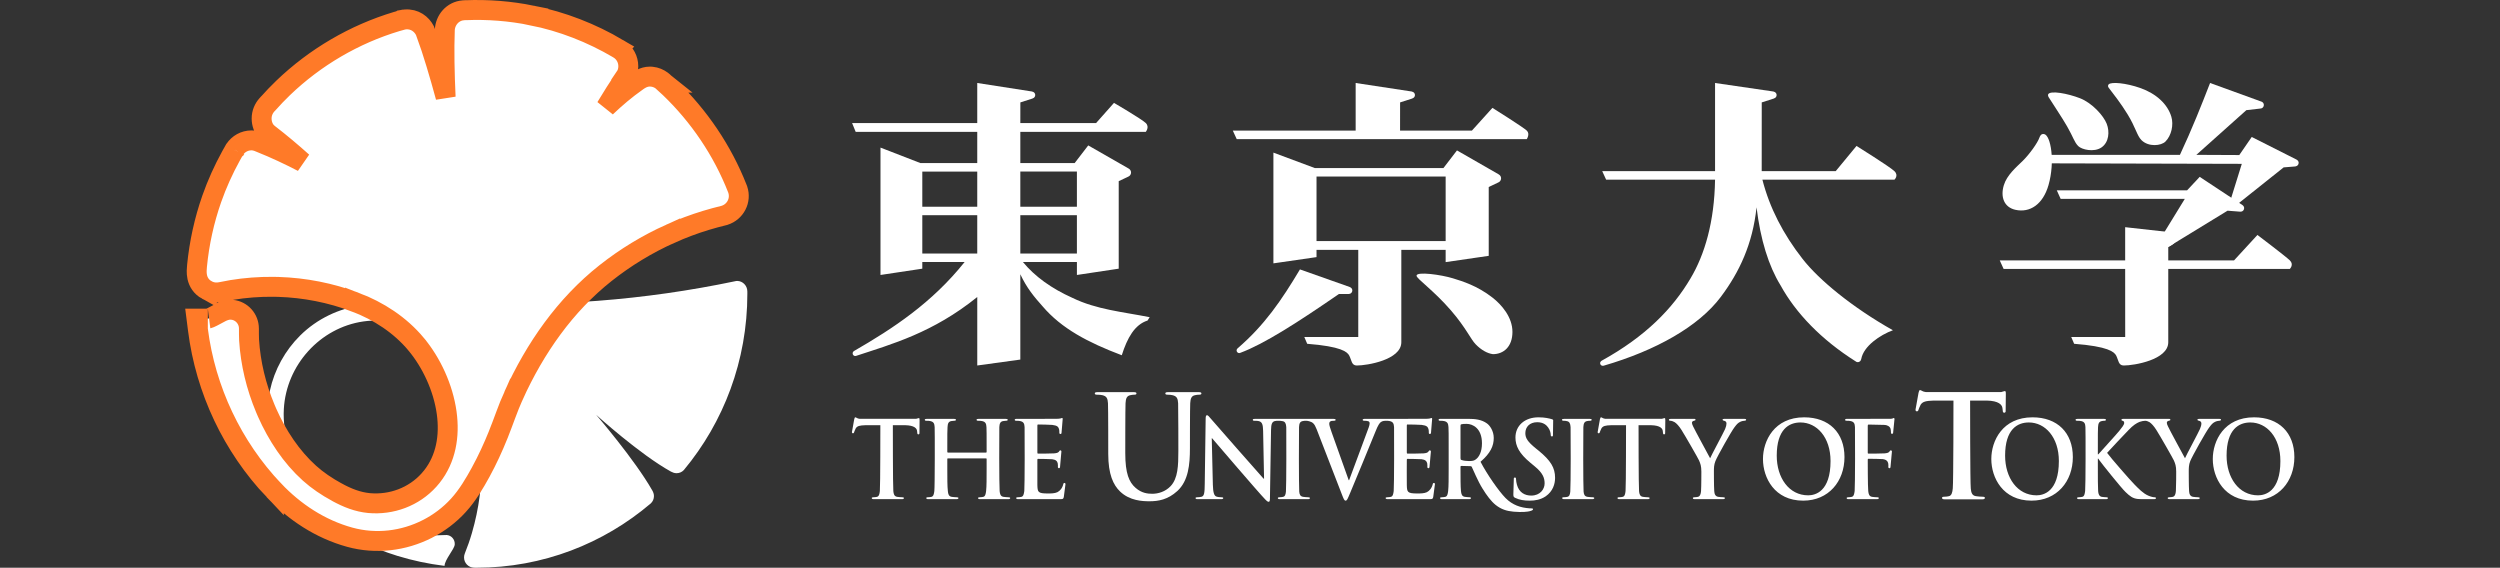
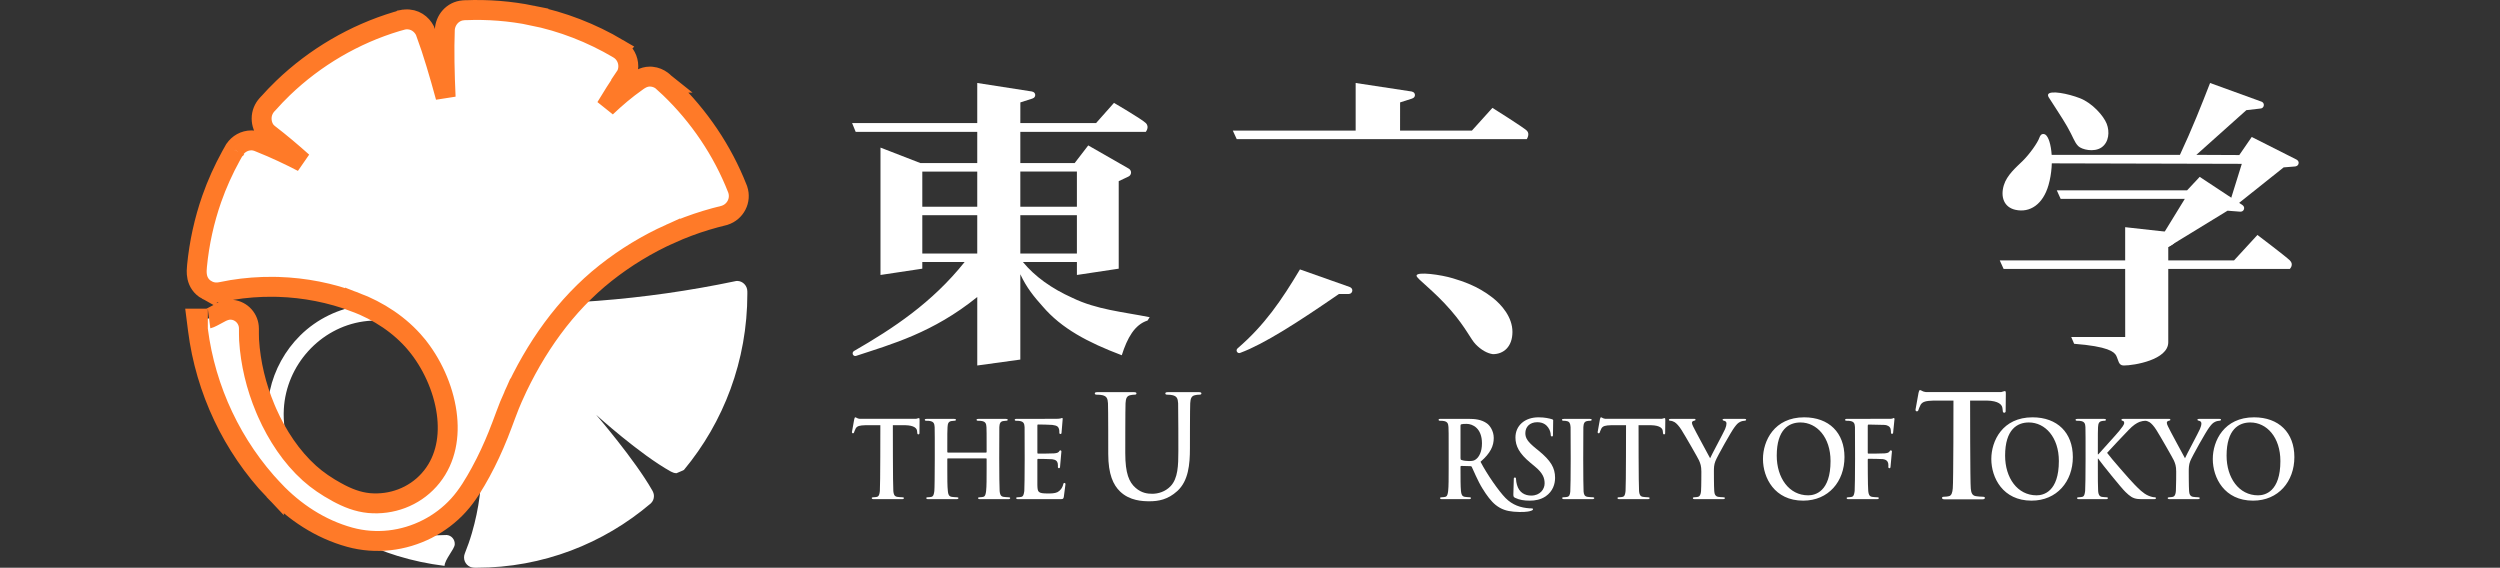
<svg xmlns="http://www.w3.org/2000/svg" width="251" height="57" viewBox="0 0 251 57" fill="none">
  <rect x="0" y="0" width="251" height="57" fill="#333333" stroke="none" />
-   <path d="M75.032 29.244C75.028 28.683 74.569 28.206 74.01 28.206C73.929 28.206 73.85 28.222 73.772 28.242C64.762 30.129 55.365 30.885 45.745 30.349C42.78 30.182 39.864 30.349 36.994 30.572C36.775 30.586 36.56 30.613 36.345 30.643C34.044 30.962 31.844 31.996 30.139 33.683C28.625 35.184 27.554 37.117 27.098 39.217C26.549 41.743 26.936 44.352 27.994 46.688C29.017 48.956 30.659 50.929 32.697 52.346C34.911 53.848 37.342 55.02 39.895 55.808C41.505 56.297 42.939 56.601 44.633 56.814C44.656 56.165 45.622 55.152 45.656 54.664C45.69 54.176 45.326 53.747 44.846 53.715C42.208 53.816 40.273 53.751 37.797 52.818C35.257 51.855 32.958 50.265 31.142 48.231C30.268 47.25 29.544 46.175 29.077 44.941C28.618 43.703 28.423 42.378 28.497 41.063C28.744 36.645 32.138 32.905 36.47 32.275C38.866 31.927 41.346 32.551 43.3 33.998C44.32 34.751 45.192 35.721 45.83 36.817C46.554 38.064 47.16 39.383 47.582 40.767C48.459 43.649 48.538 46.801 48.163 49.776C48 51.037 47.738 52.287 47.381 53.514C47.181 54.208 46.936 54.898 46.667 55.568C46.619 55.692 46.59 55.823 46.59 55.966C46.59 56.53 47.035 56.98 47.582 56.996C47.651 56.996 47.769 57 47.839 57C54.505 57 60.606 54.57 65.335 50.545C65.339 50.543 65.347 50.533 65.351 50.531C65.545 50.341 65.656 50.089 65.656 49.806C65.656 49.595 65.585 49.41 65.49 49.242C63.717 46.125 59.857 41.651 59.857 41.651C59.857 41.651 64.225 45.611 67.358 47.346C67.527 47.436 67.712 47.51 67.921 47.51C68.201 47.51 68.456 47.401 68.638 47.211C68.649 47.204 68.66 47.193 68.67 47.177C72.644 42.396 75.034 36.227 75.034 29.495C75.034 29.412 75.032 29.329 75.032 29.244Z" fill="white" />
+   <path d="M75.032 29.244C75.028 28.683 74.569 28.206 74.01 28.206C73.929 28.206 73.85 28.222 73.772 28.242C64.762 30.129 55.365 30.885 45.745 30.349C42.78 30.182 39.864 30.349 36.994 30.572C36.775 30.586 36.56 30.613 36.345 30.643C34.044 30.962 31.844 31.996 30.139 33.683C28.625 35.184 27.554 37.117 27.098 39.217C26.549 41.743 26.936 44.352 27.994 46.688C29.017 48.956 30.659 50.929 32.697 52.346C34.911 53.848 37.342 55.02 39.895 55.808C41.505 56.297 42.939 56.601 44.633 56.814C44.656 56.165 45.622 55.152 45.656 54.664C45.69 54.176 45.326 53.747 44.846 53.715C42.208 53.816 40.273 53.751 37.797 52.818C35.257 51.855 32.958 50.265 31.142 48.231C30.268 47.25 29.544 46.175 29.077 44.941C28.618 43.703 28.423 42.378 28.497 41.063C28.744 36.645 32.138 32.905 36.47 32.275C38.866 31.927 41.346 32.551 43.3 33.998C44.32 34.751 45.192 35.721 45.83 36.817C46.554 38.064 47.16 39.383 47.582 40.767C48.459 43.649 48.538 46.801 48.163 49.776C48 51.037 47.738 52.287 47.381 53.514C47.181 54.208 46.936 54.898 46.667 55.568C46.619 55.692 46.59 55.823 46.59 55.966C46.59 56.53 47.035 56.98 47.582 56.996C47.651 56.996 47.769 57 47.839 57C54.505 57 60.606 54.57 65.335 50.545C65.339 50.543 65.347 50.533 65.351 50.531C65.545 50.341 65.656 50.089 65.656 49.806C65.656 49.595 65.585 49.41 65.49 49.242C63.717 46.125 59.857 41.651 59.857 41.651C59.857 41.651 64.225 45.611 67.358 47.346C67.527 47.436 67.712 47.51 67.921 47.51C68.649 47.204 68.66 47.193 68.67 47.177C72.644 42.396 75.034 36.227 75.034 29.495C75.034 29.412 75.032 29.329 75.032 29.244Z" fill="white" />
  <path d="M23.528 15.062C23.527 15.063 23.527 15.064 23.526 15.065C23.525 15.068 23.523 15.071 23.523 15.072L23.52 15.075L23.197 15.648C22.439 17.028 21.784 18.47 21.261 19.963C20.501 22.131 20.006 24.396 19.781 26.686C19.756 26.948 19.709 27.388 19.804 27.819C19.913 28.32 20.206 28.804 20.773 29.117V29.116C21.251 29.383 21.754 29.404 22.179 29.319L22.198 29.315C22.548 29.238 22.901 29.171 23.257 29.113H23.259C24.641 28.886 26.039 28.783 27.436 28.795L27.962 28.806C30.586 28.889 33.191 29.399 35.644 30.324V30.323C38.028 31.229 40.175 32.63 41.789 34.567V34.568C43.318 36.408 44.495 38.919 44.845 41.438C45.171 43.791 44.769 46.068 43.363 47.848L43.068 48.197C41.553 49.881 39.31 50.713 37.049 50.509C35.919 50.399 34.889 49.999 33.81 49.407H33.809C32.809 48.858 31.882 48.238 31.064 47.502H31.064C29.248 45.865 27.835 43.722 26.819 41.433L26.632 40.996C25.716 38.81 25.151 36.477 25.007 34.128C24.99 33.801 24.994 33.365 24.992 32.981C24.99 32.019 24.267 31.201 23.308 31.102L23.113 31.093C22.745 31.093 22.407 31.245 22.227 31.331C22.017 31.432 21.779 31.566 21.597 31.666C21.394 31.777 21.224 31.866 21.075 31.927C20.918 31.991 20.858 31.993 20.866 31.993H19.731L19.874 33.119C20.64 39.146 23.333 44.839 27.495 49.223V49.222C29.563 51.405 32.149 53.121 35.116 53.937C37.74 54.658 40.517 54.327 42.92 53.1L42.923 53.099C44.071 52.508 45.133 51.715 46.018 50.742C46.959 49.716 47.665 48.487 48.272 47.387L48.273 47.383C48.934 46.172 49.505 44.924 50.018 43.657V43.656C50.587 42.242 50.974 41.02 51.556 39.727L51.557 39.728C53.72 34.949 56.748 30.62 60.804 27.414C62.798 25.838 64.975 24.515 67.286 23.474V23.475C68.461 22.946 69.665 22.493 70.895 22.121C71.486 21.943 72.087 21.779 72.683 21.635L72.716 21.627L72.749 21.616C73.825 21.277 74.439 20.116 74.067 19.027L74.061 19.007L74.053 18.986L73.741 18.223C72.135 14.442 69.7 11.042 66.68 8.3H66.681C66.675 8.295 66.674 8.293 66.658 8.277C66.646 8.265 66.625 8.245 66.601 8.222L66.588 8.209L66.575 8.198L66.442 8.091C66.166 7.886 65.825 7.737 65.439 7.698L65.243 7.688C64.595 7.688 64.1 8.076 63.94 8.191C62.831 8.97 61.79 9.854 60.838 10.764C61.415 9.803 62.054 8.788 62.759 7.74L62.758 7.739C63.003 7.383 63.081 6.986 63.081 6.65C63.081 5.965 62.746 5.355 62.221 4.987L62.22 4.986L62.055 4.886L62.057 4.884C59.383 3.31 56.459 2.166 53.406 1.553L53.407 1.552C51.214 1.108 48.968 0.932 46.734 1.025C46.728 1.025 46.723 1.024 46.718 1.023H46.677C46.623 1.023 46.578 1.027 46.544 1.031C46.535 1.032 46.527 1.034 46.52 1.035C45.441 1.116 44.698 2.023 44.659 3.013V3.014C44.583 5.001 44.632 7.365 44.742 9.751C44.119 7.452 43.447 5.194 42.773 3.329H42.774C42.528 2.64 41.903 2.025 41.043 1.951L40.867 1.943C40.741 1.943 40.623 1.956 40.522 1.972H40.518L40.514 1.973C40.509 1.973 40.504 1.974 40.499 1.975L40.273 2.013L40.217 2.052C40.083 2.088 39.953 2.125 39.834 2.159L39.827 2.161C35.571 3.44 31.638 5.744 28.423 8.831C27.897 9.336 27.396 9.863 26.912 10.405L26.898 10.415L26.792 10.533C26.481 10.884 26.267 11.356 26.267 11.9C26.267 12.363 26.424 13.006 26.959 13.421L26.962 13.424C28.182 14.362 29.329 15.334 30.372 16.27C29.062 15.589 27.634 14.913 26.146 14.319L26.139 14.316L26.132 14.313L26.028 14.271C25.984 14.253 25.921 14.227 25.851 14.202C25.707 14.152 25.498 14.094 25.246 14.094C24.537 14.094 23.931 14.461 23.575 14.987C23.573 14.99 23.571 14.992 23.569 14.995C23.566 15.001 23.563 15.007 23.56 15.012M23.528 15.062C23.535 15.051 23.546 15.033 23.56 15.012M23.528 15.062L23.543 15.036L23.56 15.012M23.528 15.062C23.535 15.051 23.546 15.033 23.56 15.012M46.498 1.038C46.492 1.039 46.487 1.04 46.489 1.04C46.489 1.04 46.496 1.039 46.503 1.038C46.501 1.038 46.499 1.038 46.498 1.038Z" fill="white" stroke="#FF7A28" stroke-width="2" />
  <path d="M142.219 27.681C142.219 27.232 144.709 27.585 145.872 27.942C146.805 28.233 148.295 28.667 149.862 29.891C150.755 30.592 151.849 31.833 151.849 33.323C151.849 34.804 150.967 35.558 149.888 35.558C149.303 35.478 148.701 35.123 148.173 34.584C147.64 34.048 147.227 32.967 145.686 31.177C143.942 29.155 142.219 27.981 142.219 27.681Z" fill="white" />
  <path d="M140.566 13.112L140.57 10.282L141.799 9.888L141.797 9.881C141.944 9.84 142.062 9.71 142.062 9.54C142.062 9.368 141.929 9.226 141.76 9.199V9.191L136.108 8.332V13.112H123.774L124.166 13.967H153.289C153.289 13.967 153.639 13.449 153.289 13.112C152.939 12.771 149.84 10.83 149.84 10.83L147.78 13.112H140.566Z" fill="white" />
  <path d="M135.525 28.825L135.528 28.82L130.515 27.048C128.662 30.155 126.948 32.663 124.248 34.978L124.251 34.981C124.193 35.027 124.153 35.098 124.153 35.18C124.153 35.331 124.275 35.452 124.419 35.452C124.453 35.452 124.484 35.441 124.511 35.428V35.432C124.515 35.428 124.516 35.428 124.522 35.428V35.426C126.903 34.55 130.347 32.331 134.423 29.52L135.422 29.515C135.614 29.515 135.775 29.359 135.775 29.162C135.775 29.001 135.668 28.871 135.525 28.825Z" fill="white" />
-   <path d="M190.2 17.185C189.741 16.74 186.393 14.652 186.393 14.652L184.304 17.185H176.875L176.879 10.282L178.11 9.888L178.107 9.881C178.26 9.84 178.374 9.71 178.374 9.54C178.374 9.368 178.237 9.226 178.073 9.199V9.191L172.192 8.332V17.185H160.864L161.256 18.041H172.192C172.125 22.27 171.156 25.56 169.724 27.958C167.941 30.982 165.209 33.786 160.814 36.211C160.814 36.211 160.811 36.211 160.811 36.216C160.793 36.227 160.778 36.234 160.764 36.243H160.765C160.698 36.298 160.653 36.37 160.653 36.461C160.653 36.61 160.771 36.727 160.918 36.727C160.942 36.727 160.969 36.72 160.993 36.716L160.996 36.72C166.297 35.18 170.556 32.752 172.757 29.824C174.641 27.318 175.968 24.485 176.357 20.815C176.753 24.073 177.565 26.695 178.768 28.651C180.304 31.443 182.853 34.1 186.32 36.289C186.345 36.306 186.366 36.321 186.392 36.335C186.432 36.352 186.477 36.362 186.52 36.362C186.597 36.362 186.664 36.335 186.717 36.294C186.794 36.243 186.851 36.143 186.868 36.049C187.098 34.751 188.768 33.623 190.048 33.157C185.95 30.849 182.608 28.086 180.983 26C179.028 23.506 177.663 20.851 176.945 18.041H190.2C190.2 18.041 190.656 17.63 190.2 17.185Z" fill="white" />
  <path d="M205.641 9.462C205.606 9.529 205.613 9.645 205.692 9.771C206.056 10.363 207.004 11.759 207.536 12.687C208.187 13.827 208.25 14.253 208.655 14.668C209.014 15.026 210.245 15.315 210.991 14.802C211.74 14.284 211.826 13.227 211.514 12.429C211.204 11.627 210.068 10.347 208.832 9.863C207.595 9.382 205.855 9.063 205.641 9.462Z" fill="white" />
-   <path d="M211.711 8.469C211.642 8.543 211.609 8.674 211.707 8.802C212.113 9.334 212.954 10.398 213.604 11.47C214.435 12.825 214.544 13.601 214.999 14.066C215.717 14.783 216.988 14.642 217.414 14.208C218.025 13.592 218.24 12.525 218.005 11.726C217.636 10.467 216.495 9.401 214.881 8.834C213.453 8.332 211.98 8.197 211.711 8.469Z" fill="white" />
  <path d="M205.225 13.46C205.903 13.575 206.344 16.223 205.671 18.582C205.117 20.519 203.802 21.392 202.343 21.064C201.211 20.807 200.83 19.79 201.18 18.609C201.485 17.582 202.42 16.799 203.085 16.149C203.764 15.48 204.575 14.349 204.759 13.813C204.829 13.612 204.951 13.414 205.225 13.46Z" fill="white" />
  <path d="M217.694 26.998V34.357C217.694 36.131 214.26 36.696 213.222 36.696C212.684 36.696 212.705 36.173 212.469 35.708C212.269 35.322 211.654 34.782 208.243 34.516L207.952 33.836H213.37L213.367 26.998H201.162L200.773 26.141H213.367V22.809L218.55 23.387C219.045 23.644 218.441 24.477 217.694 24.795V26.141H224.3L226.647 23.589C226.647 23.589 229.452 25.712 229.899 26.141C230.34 26.57 229.899 26.998 229.899 26.998L217.694 26.998Z" fill="white" />
  <path d="M230.786 16.352C230.786 16.214 230.707 16.099 230.59 16.037H230.593L230.574 16.023L226.074 13.752L224.825 15.567L220.514 15.547L225.533 11.06L226.94 10.898C227.137 10.898 227.291 10.737 227.291 10.542C227.291 10.391 227.202 10.265 227.073 10.212L221.892 8.332C221.078 10.43 220.069 12.983 218.865 15.547H205.651L205.62 16.399L225.077 16.45L223.785 20.604L224.314 20.761L229.279 16.805L230.474 16.709V16.7C230.646 16.682 230.786 16.537 230.786 16.352Z" fill="white" />
  <path d="M225.159 20.604V20.601L220.849 17.757L219.58 19.112H206.503L206.89 19.967H219.354L216.961 23.867C217.356 23.951 217.016 24.671 217.694 24.795L223.646 21.154L224.917 21.253V21.246C224.934 21.246 224.949 21.253 224.963 21.253C225.159 21.253 225.313 21.092 225.313 20.897C225.312 20.774 225.251 20.67 225.159 20.604Z" fill="white" />
  <path d="M107.682 29.911C105.566 28.964 103.906 27.763 102.7 26.308H108.122V27.607L112.319 26.975V18.188L113.284 17.733C113.446 17.663 113.558 17.507 113.558 17.319C113.558 17.151 113.46 17.004 113.323 16.927L109.26 14.599L107.898 16.37H102.441V13.24H115.036C115.036 13.24 115.442 12.747 115.036 12.353C114.627 11.956 111.845 10.328 111.845 10.328L110.049 12.353H102.441L102.444 10.282L103.677 9.888L103.674 9.881C103.825 9.84 103.938 9.71 103.938 9.54C103.938 9.368 103.809 9.226 103.638 9.199L103.642 9.191L98.116 8.332V12.353H85.55L85.911 13.24H98.116V16.37H92.402L88.401 14.819V27.607L92.599 26.975V26.308L96.85 26.305C93.566 30.414 89.683 32.967 85.744 35.24H85.747C85.663 35.286 85.605 35.377 85.605 35.478C85.605 35.625 85.724 35.746 85.868 35.746C85.894 35.746 85.921 35.735 85.945 35.73L85.947 35.732C89.515 34.554 93.658 33.422 98.117 29.82V36.696L102.441 36.101V27.535C103.092 28.931 103.841 29.82 104.687 30.767C106.576 32.977 109.209 34.375 112.626 35.667C113.178 33.931 113.915 32.594 115.215 32.182L115.427 31.845C112.691 31.308 110.088 31.078 107.682 29.911ZM98.116 25.452H92.599V21.608H98.116V25.452ZM98.116 20.758H92.599V17.227H98.116V20.758ZM102.44 17.225H108.121V20.757H102.44V17.225ZM102.44 21.608H108.121V25.452H102.44V21.608Z" fill="white" />
-   <path d="M150.471 17.511V17.507L146.281 15.101L144.919 16.876H132.015L127.85 15.322V26.441L132.179 25.814V25.085H136.37V33.836H130.952L131.243 34.517C134.654 34.783 135.271 35.322 135.468 35.709C135.709 36.174 135.686 36.697 136.224 36.697C137.258 36.697 140.693 36.131 140.693 34.357V25.085H145.143V26.316L149.468 25.686V18.917V18.775L150.435 18.316C150.596 18.25 150.71 18.091 150.71 17.901C150.71 17.733 150.615 17.589 150.471 17.511ZM145.143 24.201H132.179V17.726H145.143V24.201Z" fill="white" />
  <path d="M98.999 45.441C99.03 45.441 99.057 45.419 99.057 45.37V45.143C99.057 43.522 99.057 43.224 99.041 42.883C99.021 42.52 98.939 42.353 98.609 42.277C98.528 42.254 98.358 42.245 98.217 42.245C98.108 42.245 98.046 42.222 98.046 42.146C98.046 42.076 98.12 42.053 98.259 42.053H100.963C101.105 42.053 101.174 42.076 101.174 42.146C101.174 42.222 101.115 42.245 100.995 42.245C100.911 42.245 100.823 42.254 100.705 42.277C100.432 42.33 100.353 42.511 100.332 42.883C100.314 43.224 100.314 48.846 100.364 49.306C100.393 49.604 100.452 49.838 100.753 49.884C100.897 49.904 101.116 49.925 101.263 49.925C101.376 49.925 101.426 49.955 101.426 50.008C101.426 50.084 101.347 50.115 101.225 50.115H98.408C98.266 50.115 98.198 50.084 98.198 50.008C98.198 49.955 98.239 49.925 98.357 49.925C98.508 49.925 98.63 49.904 98.718 49.884C98.917 49.838 98.969 49.604 99.006 49.295C99.057 48.846 99.057 48.005 99.057 47.023V46.086C99.057 46.04 99.03 46.02 98.999 46.02H95.171C95.142 46.02 95.109 46.028 95.109 46.086V47.023C95.109 48.005 95.109 48.846 95.165 49.305C95.191 49.603 95.252 49.838 95.552 49.884C95.695 49.904 95.914 49.925 96.061 49.925C96.176 49.925 96.228 49.955 96.228 50.008C96.228 50.084 96.143 50.115 96.024 50.115H93.196C93.068 50.115 92.999 50.084 92.999 50.008C92.999 49.955 93.036 49.925 93.155 49.925C93.307 49.925 93.427 49.903 93.516 49.884C93.718 49.838 93.769 49.604 93.809 49.295C93.861 48.846 93.861 43.224 93.839 42.883C93.817 42.519 93.74 42.353 93.405 42.276C93.328 42.253 93.155 42.245 93.015 42.245C92.907 42.245 92.848 42.222 92.848 42.145C92.848 42.076 92.918 42.053 93.059 42.053H95.764C95.905 42.053 95.975 42.076 95.975 42.145C95.975 42.221 95.914 42.245 95.793 42.245C95.711 42.245 95.624 42.253 95.504 42.276C95.232 42.33 95.15 42.511 95.132 42.883C95.109 43.224 95.109 43.522 95.109 45.142V45.37C95.109 45.419 95.143 45.44 95.172 45.44H98.999V45.441Z" fill="white" />
  <path d="M111.241 40.483C111.212 39.999 111.107 39.772 110.668 39.674C110.56 39.642 110.332 39.627 110.144 39.627C109.999 39.627 109.916 39.6 109.916 39.5C109.916 39.401 110.011 39.371 110.21 39.371H113.803C114.006 39.371 114.101 39.401 114.101 39.5C114.101 39.6 114.02 39.627 113.886 39.627C113.737 39.627 113.66 39.642 113.497 39.674C113.138 39.742 113.029 39.99 113.004 40.483C112.977 40.936 112.977 45.492 112.977 45.492C112.977 47.553 113.364 48.42 114.02 48.986C114.619 49.513 115.234 49.575 115.691 49.575C116.278 49.575 116.999 49.371 117.534 48.805C118.268 48.021 118.307 46.743 118.307 45.278C118.307 45.278 118.307 40.936 118.284 40.483C118.256 39.999 118.148 39.772 117.707 39.674C117.599 39.642 117.371 39.627 117.226 39.627C117.079 39.627 116.998 39.6 116.998 39.5C116.998 39.401 117.094 39.371 117.28 39.371H120.339C120.527 39.371 120.622 39.401 120.622 39.5C120.622 39.6 120.54 39.627 120.382 39.627C120.234 39.627 120.148 39.642 119.993 39.674C119.63 39.742 119.525 39.99 119.498 40.483C119.469 40.936 119.469 45.02 119.469 45.02C119.469 46.602 119.326 48.279 118.2 49.302C117.252 50.169 116.288 50.327 115.424 50.327C114.716 50.327 113.431 50.285 112.454 49.345C111.775 48.688 111.268 47.636 111.268 45.575C111.269 45.575 111.269 40.936 111.241 40.483Z" fill="white" />
  <path d="M157.687 42.883C157.666 42.519 157.566 42.338 157.348 42.289C157.235 42.253 157.107 42.245 156.983 42.245C156.883 42.245 156.824 42.221 156.824 42.138C156.824 42.076 156.905 42.053 157.067 42.053H159.592C159.722 42.053 159.806 42.076 159.806 42.138C159.806 42.221 159.739 42.245 159.638 42.245C159.54 42.245 159.463 42.253 159.34 42.276C159.071 42.329 158.992 42.511 158.969 42.883C158.948 43.223 158.948 48.901 158.992 49.357C159.021 49.644 159.088 49.838 159.389 49.884C159.533 49.903 159.748 49.924 159.904 49.924C160.01 49.924 160.065 49.955 160.065 50.008C160.065 50.084 159.981 50.114 159.872 50.114H157.047C156.917 50.114 156.843 50.084 156.843 50.008C156.843 49.955 156.883 49.924 157.004 49.924C157.155 49.924 157.274 49.903 157.365 49.884C157.566 49.838 157.628 49.655 157.657 49.348C157.708 48.901 157.708 43.223 157.687 42.883Z" fill="white" />
  <path d="M170.817 47.353C170.817 46.778 170.716 46.544 170.586 46.233C170.52 46.063 169.171 43.713 168.821 43.164C168.572 42.768 168.322 42.502 168.128 42.383C167.998 42.308 167.826 42.245 167.707 42.245C167.63 42.245 167.557 42.222 167.557 42.145C167.557 42.085 167.63 42.053 167.75 42.053H170.082C170.185 42.053 170.232 42.085 170.232 42.145C170.232 42.211 170.162 42.222 170.012 42.264C169.924 42.289 169.871 42.371 169.871 42.456C169.871 42.546 169.924 42.672 169.993 42.819C170.134 43.138 171.538 45.707 171.696 46.01C171.797 45.751 173.062 43.408 173.202 43.072C173.3 42.844 173.338 42.66 173.338 42.519C173.338 42.415 173.3 42.294 173.128 42.253C173.038 42.234 172.949 42.211 172.949 42.145C172.949 42.076 172.999 42.053 173.121 42.053H175.134C175.243 42.053 175.313 42.076 175.313 42.138C175.313 42.211 175.233 42.245 175.125 42.245C175.026 42.245 174.832 42.289 174.683 42.37C174.473 42.479 174.362 42.606 174.142 42.897C173.814 43.322 172.41 45.829 172.229 46.29C172.076 46.669 172.076 47.001 172.076 47.352C172.076 47.352 172.076 48.846 172.109 49.295C172.13 49.603 172.217 49.838 172.517 49.884C172.661 49.903 172.879 49.924 173.02 49.924C173.128 49.924 173.181 49.955 173.181 50.008C173.181 50.084 173.1 50.114 172.97 50.114H170.185C170.043 50.114 169.964 50.098 169.964 50.008C169.964 49.955 170.012 49.924 170.123 49.924C170.264 49.924 170.382 49.903 170.473 49.884C170.677 49.838 170.764 49.603 170.785 49.295C170.817 48.846 170.817 47.353 170.817 47.353Z" fill="white" />
  <path d="M177.002 46.086C177.002 44.259 178.133 41.899 181.137 41.899C183.635 41.899 185.186 43.447 185.186 45.892C185.186 48.339 183.582 50.265 181.037 50.265C178.164 50.265 177.002 47.97 177.002 46.086ZM183.786 46.29C183.786 43.9 182.409 42.415 180.766 42.415C179.614 42.415 178.385 43.099 178.385 45.751C178.385 47.97 179.614 49.731 181.54 49.731C182.241 49.731 183.786 49.371 183.786 46.29Z" fill="white" />
  <path d="M199.928 46.086C199.928 44.259 201.057 41.899 204.065 41.899C206.561 41.899 208.114 43.447 208.114 45.892C208.114 48.339 206.51 50.265 203.965 50.265C201.089 50.265 199.928 47.97 199.928 46.086ZM206.71 46.29C206.71 43.9 205.337 42.415 203.695 42.415C202.542 42.415 201.313 43.099 201.313 45.751C201.313 47.97 202.544 49.731 204.469 49.731C205.171 49.731 206.71 49.371 206.71 46.29Z" fill="white" />
  <path d="M215.386 42.245C215.503 42.245 215.671 42.308 215.804 42.382C215.994 42.501 216.245 42.767 216.494 43.163C216.848 43.713 218.189 46.063 218.259 46.233C218.39 46.544 218.49 46.778 218.49 47.352C218.49 47.352 218.49 48.846 218.459 49.295C218.439 49.603 218.35 49.838 218.149 49.884C218.06 49.903 217.939 49.924 217.798 49.924C217.688 49.924 217.637 49.955 217.637 50.008C217.637 50.098 217.718 50.114 217.86 50.114H220.648C220.773 50.114 220.856 50.084 220.856 50.008C220.856 49.955 220.801 49.924 220.693 49.924C220.553 49.924 220.332 49.903 220.196 49.884C219.891 49.838 219.802 49.603 219.784 49.295C219.751 48.846 219.751 47.352 219.751 47.352C219.751 47.001 219.751 46.669 219.902 46.29C220.084 45.829 221.488 43.322 221.817 42.897C222.038 42.606 222.15 42.479 222.36 42.37C222.511 42.289 222.698 42.245 222.802 42.245C222.91 42.245 222.99 42.211 222.99 42.138C222.99 42.076 222.92 42.053 222.808 42.053H220.795C220.672 42.053 220.624 42.076 220.624 42.145C220.624 42.211 220.713 42.234 220.802 42.253C220.974 42.294 221.019 42.415 221.019 42.519C221.019 42.659 220.974 42.844 220.875 43.072C220.735 43.408 219.471 45.751 219.373 46.01C219.212 45.707 217.808 43.138 217.671 42.819C217.597 42.672 217.55 42.546 217.55 42.456C217.55 42.371 217.597 42.289 217.688 42.264C217.836 42.222 217.906 42.211 217.906 42.145C217.906 42.085 217.86 42.053 217.755 42.053H213.158C213.048 42.053 212.997 42.076 212.997 42.145C212.997 42.211 213.037 42.234 213.125 42.253C213.226 42.276 213.268 42.353 213.268 42.468C213.268 42.648 213.048 42.917 212.768 43.266C212.477 43.632 211.017 45.219 210.672 45.615H210.624V45.143C210.624 43.522 210.624 43.224 210.642 42.883C210.663 42.511 210.744 42.33 211.017 42.276C211.134 42.253 211.195 42.245 211.295 42.245C211.374 42.245 211.433 42.222 211.433 42.145C211.433 42.076 211.365 42.053 211.223 42.053H208.608C208.459 42.053 208.387 42.076 208.387 42.145C208.387 42.222 208.45 42.245 208.558 42.245C208.698 42.245 208.866 42.253 208.952 42.276C209.278 42.353 209.36 42.52 209.377 42.883C209.401 43.224 209.401 48.846 209.348 49.295C209.308 49.604 209.261 49.838 209.06 49.884C208.968 49.904 208.849 49.925 208.698 49.925C208.581 49.925 208.537 49.955 208.537 50.008C208.537 50.084 208.607 50.115 208.741 50.115H211.444C211.552 50.115 211.636 50.084 211.636 50.008C211.636 49.955 211.584 49.925 211.505 49.925C211.374 49.925 211.153 49.904 211.017 49.884C210.761 49.838 210.672 49.604 210.653 49.306C210.624 48.846 210.624 48.006 210.624 47.023V46.051H210.672L210.782 46.214C210.994 46.521 212.964 48.983 213.409 49.404C213.839 49.81 214.111 50.044 214.65 50.099C214.862 50.115 215.041 50.115 215.342 50.115H216.215C216.406 50.115 216.459 50.084 216.459 50.008C216.459 49.948 216.396 49.925 216.325 49.925C216.205 49.925 216.003 49.893 215.7 49.767C215.163 49.54 214.713 49.061 214.272 48.612C213.881 48.22 211.913 45.968 211.552 45.466C211.894 45.081 213.409 43.481 213.72 43.164C214.151 42.708 214.491 42.491 214.802 42.36C214.992 42.289 215.244 42.245 215.386 42.245Z" fill="white" />
  <path d="M222.164 46.086C222.164 44.259 223.297 41.899 226.305 41.899C228.804 41.899 230.355 43.447 230.355 45.892C230.355 48.339 228.75 50.265 226.205 50.265C223.327 50.265 222.164 47.97 222.164 46.086ZM228.951 46.29C228.951 43.9 227.578 42.415 225.932 42.415C224.78 42.415 223.549 43.099 223.549 45.751C223.549 47.97 224.784 49.731 226.706 49.731C227.409 49.731 228.951 49.371 228.951 46.29Z" fill="white" />
  <path d="M153.566 51.037C152.672 50.976 151.856 50.71 151.158 50.004C150.485 49.322 149.317 47.653 148.645 46.363C149.661 45.487 149.972 44.758 149.972 43.972C149.972 43.259 149.572 42.708 149.288 42.511C148.748 42.115 148.076 42.053 147.444 42.053H144.653C144.5 42.053 144.434 42.076 144.434 42.146C144.434 42.222 144.493 42.245 144.604 42.245C144.747 42.245 144.912 42.254 144.999 42.277C145.325 42.353 145.404 42.52 145.427 42.883C145.446 43.224 145.446 43.522 145.446 45.143V47.023C145.446 48.006 145.446 48.846 145.395 49.295C145.356 49.604 145.308 49.838 145.107 49.884C145.015 49.904 144.898 49.925 144.747 49.925C144.625 49.925 144.583 49.955 144.583 50.008C144.583 50.084 144.653 50.115 144.784 50.115H147.483C147.612 50.115 147.682 50.084 147.682 50.008C147.682 49.955 147.64 49.925 147.565 49.925C147.444 49.925 147.224 49.904 147.072 49.884C146.772 49.838 146.712 49.604 146.681 49.295C146.635 48.847 146.635 48.006 146.635 47.011V46.862C146.635 46.802 146.66 46.779 146.712 46.779L147.581 46.801C147.654 46.801 147.728 46.801 147.765 46.874C147.885 47.112 148.377 48.309 148.835 49.038C149.277 49.756 149.712 50.335 150.169 50.7C150.722 51.14 151.273 51.31 151.957 51.372C152.827 51.452 153.426 51.372 153.596 51.321C153.741 51.284 153.913 51.233 153.913 51.124C153.912 51.008 153.742 51.051 153.566 51.037ZM148.193 46.106C148.013 46.244 147.885 46.29 147.483 46.29C147.234 46.29 146.929 46.255 146.721 46.178C146.65 46.148 146.635 46.106 146.635 45.99V42.744C146.635 42.66 146.65 42.619 146.721 42.598C146.822 42.564 147.003 42.557 147.253 42.557C147.843 42.557 148.789 42.986 148.789 44.506C148.789 45.379 148.494 45.871 148.193 46.106Z" fill="white" />
  <path d="M92.249 41.977C92.204 41.977 92.123 42.019 91.976 42.05H86.313C86.063 42.03 85.963 41.899 85.882 41.899C85.819 41.899 85.792 41.966 85.762 42.106C85.74 42.211 85.536 43.369 85.536 43.369H85.538C85.536 43.376 85.534 43.385 85.534 43.394C85.534 43.454 85.581 43.504 85.64 43.504C85.685 43.504 85.721 43.476 85.74 43.439C85.74 43.434 85.74 43.434 85.74 43.429C85.772 43.343 85.832 43.164 85.923 42.996C86.074 42.768 86.313 42.708 86.895 42.691H88.387C88.387 42.691 88.387 48.846 88.338 49.295C88.308 49.604 88.248 49.838 88.046 49.884C87.957 49.904 87.836 49.925 87.685 49.925C87.567 49.925 87.524 49.955 87.524 50.008C87.524 50.084 87.598 50.115 87.725 50.115H90.563C90.673 50.115 90.753 50.084 90.753 50.008C90.753 49.955 90.703 49.925 90.592 49.925C90.441 49.925 90.222 49.904 90.083 49.884C89.779 49.838 89.719 49.604 89.69 49.306C89.642 48.846 89.642 42.691 89.642 42.691H90.902C91.792 42.713 92.057 43.006 92.075 43.282L92.098 43.5C92.098 43.562 92.147 43.612 92.204 43.612C92.265 43.612 92.313 43.562 92.313 43.5C92.313 43.5 92.326 42.343 92.326 42.198C92.33 42.041 92.315 41.977 92.249 41.977Z" fill="white" />
  <path d="M167.117 41.977C167.073 41.977 166.994 42.019 166.845 42.05H161.183C160.934 42.03 160.832 41.899 160.751 41.899C160.692 41.899 160.66 41.966 160.631 42.106C160.608 42.211 160.406 43.369 160.406 43.369C160.406 43.376 160.403 43.385 160.403 43.394C160.403 43.454 160.45 43.504 160.514 43.504C160.552 43.504 160.59 43.476 160.605 43.439H160.608C160.608 43.434 160.608 43.434 160.608 43.429C160.643 43.343 160.699 43.164 160.792 42.996C160.941 42.768 161.183 42.708 161.76 42.691H163.254C163.254 42.691 163.254 48.846 163.206 49.295C163.175 49.604 163.119 49.838 162.915 49.884C162.828 49.904 162.707 49.925 162.555 49.925C162.434 49.925 162.397 49.955 162.397 50.008C162.397 50.084 162.464 50.115 162.597 50.115H165.434C165.542 50.115 165.624 50.084 165.624 50.008C165.624 49.955 165.57 49.925 165.461 49.925C165.311 49.925 165.091 49.904 164.954 49.884C164.651 49.838 164.588 49.604 164.561 49.306C164.511 48.846 164.511 42.691 164.511 42.691H165.772C166.665 42.713 166.926 43.006 166.943 43.282L166.969 43.5C166.969 43.562 167.017 43.612 167.072 43.612C167.135 43.612 167.181 43.562 167.181 43.5C167.181 43.5 167.197 42.343 167.197 42.198C167.199 42.041 167.189 41.977 167.117 41.977Z" fill="white" />
  <path d="M201.281 39.263C201.225 39.263 201.119 39.317 200.92 39.364H193.357C193.023 39.334 192.888 39.164 192.777 39.164C192.7 39.164 192.662 39.253 192.622 39.434C192.594 39.574 192.319 41.12 192.319 41.12L192.326 41.124C192.319 41.133 192.315 41.144 192.315 41.156C192.315 41.232 192.382 41.302 192.46 41.302C192.517 41.302 192.568 41.264 192.588 41.218H192.594V41.211C192.594 41.211 192.594 41.206 192.595 41.206C192.637 41.087 192.714 40.847 192.834 40.631C193.037 40.319 193.357 40.246 194.133 40.218H196.127C196.127 40.218 196.127 48.435 196.059 49.033C196.021 49.445 195.94 49.76 195.67 49.817C195.555 49.844 195.394 49.872 195.191 49.872C195.033 49.872 194.979 49.918 194.979 49.986C194.979 50.09 195.07 50.133 195.246 50.133H199.031C199.177 50.133 199.284 50.09 199.284 49.986C199.284 49.918 199.218 49.872 199.07 49.872C198.869 49.872 198.577 49.844 198.391 49.817C197.985 49.76 197.906 49.445 197.866 49.049C197.799 48.435 197.799 40.218 197.799 40.218H199.485C200.673 40.246 201.021 40.635 201.049 41.007L201.085 41.298C201.085 41.378 201.144 41.438 201.224 41.438C201.305 41.438 201.368 41.378 201.368 41.298C201.368 41.298 201.382 39.752 201.385 39.563C201.386 39.349 201.376 39.263 201.281 39.263Z" fill="white" />
  <path d="M106.972 48.594C106.972 48.531 106.925 48.486 106.868 48.486C106.814 48.486 106.771 48.523 106.762 48.575C106.668 49.011 106.42 49.286 106.158 49.417C105.9 49.545 105.48 49.545 105.218 49.545C104.195 49.545 104.172 49.412 104.151 48.678C104.141 48.366 104.151 46.178 104.151 46.178C104.151 46.118 104.16 46.072 104.211 46.072C104.451 46.072 105.445 46.086 105.635 46.106C106.006 46.148 106.148 46.305 106.196 46.521C106.223 46.659 106.214 46.788 106.212 46.897C106.212 46.957 106.261 47.007 106.319 47.007C106.377 47.007 106.42 46.966 106.427 46.908V46.903V46.897L106.564 45.338V45.326C106.564 45.265 106.518 45.215 106.458 45.215C106.424 45.215 106.389 45.239 106.374 45.265C106.369 45.274 106.362 45.278 106.359 45.282V45.285C106.348 45.297 106.332 45.326 106.307 45.357C106.214 45.466 106.063 45.496 105.823 45.519C105.595 45.542 104.441 45.542 104.222 45.542C104.16 45.542 104.152 45.496 104.152 45.419V42.721C104.152 42.647 104.172 42.619 104.222 42.619C104.422 42.619 105.477 42.637 105.643 42.66C106.148 42.721 106.246 42.851 106.314 43.043C106.364 43.171 106.359 43.394 106.359 43.471C106.359 43.527 106.411 43.577 106.468 43.577C106.522 43.577 106.57 43.536 106.576 43.481C106.592 43.336 106.694 42.13 106.694 42.06C106.694 42.013 106.685 41.966 106.637 41.966C106.587 41.966 106.526 41.995 106.475 42.013C106.395 42.03 106.234 42.05 106.043 42.05C105.852 42.05 102.367 42.053 102.097 42.053C101.944 42.053 101.878 42.077 101.878 42.146C101.878 42.222 101.938 42.246 102.047 42.246C102.186 42.246 102.357 42.254 102.436 42.277C102.769 42.353 102.847 42.52 102.869 42.884C102.886 43.224 102.886 48.847 102.84 49.296C102.798 49.604 102.746 49.839 102.547 49.885C102.46 49.904 102.336 49.925 102.186 49.925C102.067 49.925 102.025 49.956 102.025 50.009C102.025 50.084 102.097 50.115 102.227 50.115H106.266C106.646 50.115 106.761 50.156 106.809 49.872C106.841 49.656 106.973 48.617 106.973 48.617L106.971 48.613C106.971 48.609 106.972 48.601 106.972 48.594Z" fill="white" />
-   <path d="M139.14 42.245C139.278 42.245 139.452 42.253 139.529 42.276C139.86 42.352 139.939 42.519 139.963 42.883C139.977 43.223 139.977 48.846 139.928 49.295C139.889 49.603 139.841 49.838 139.641 49.884C139.55 49.903 139.426 49.925 139.278 49.925C139.157 49.925 139.117 49.955 139.117 50.008C139.117 50.084 139.187 50.114 139.315 50.114H143.36C143.74 50.114 143.854 50.155 143.899 49.871C143.938 49.654 144.067 48.616 144.067 48.616L144.064 48.612C144.064 48.608 144.067 48.601 144.067 48.594C144.067 48.53 144.018 48.486 143.962 48.486C143.906 48.486 143.864 48.523 143.857 48.574C143.759 49.011 143.514 49.286 143.255 49.417C142.994 49.545 142.572 49.545 142.309 49.545C141.288 49.545 141.262 49.412 141.244 48.678C141.231 48.365 141.244 46.178 141.244 46.178C141.244 46.118 141.255 46.072 141.305 46.072C141.539 46.072 142.535 46.086 142.726 46.105C143.097 46.148 143.238 46.304 143.292 46.521C143.318 46.659 143.308 46.788 143.306 46.897C143.306 46.957 143.355 47.007 143.412 47.007C143.469 47.007 143.512 46.966 143.519 46.907V46.902C143.519 46.897 143.521 46.897 143.521 46.897L143.661 45.338H143.659C143.659 45.334 143.661 45.329 143.661 45.326C143.661 45.265 143.61 45.215 143.552 45.215C143.514 45.215 143.482 45.239 143.465 45.265C143.461 45.274 143.458 45.278 143.453 45.281L143.449 45.285C143.44 45.297 143.426 45.325 143.398 45.357C143.307 45.465 143.158 45.495 142.918 45.519C142.689 45.542 141.535 45.542 141.315 45.542C141.255 45.542 141.244 45.495 141.244 45.419V42.721C141.244 42.647 141.262 42.619 141.315 42.619C141.512 42.619 142.565 42.636 142.736 42.659C143.237 42.721 143.339 42.851 143.405 43.042C143.458 43.171 143.453 43.394 143.453 43.47C143.453 43.527 143.504 43.576 143.563 43.576C143.616 43.576 143.661 43.536 143.67 43.481C143.689 43.335 143.787 42.129 143.787 42.06C143.787 42.012 143.78 41.966 143.727 41.966C143.681 41.966 143.623 41.995 143.571 42.012C143.486 42.03 143.329 42.05 143.138 42.05C142.947 42.05 137.365 42.053 137.094 42.053C136.903 42.053 136.811 42.076 136.811 42.156C136.811 42.234 136.895 42.245 136.983 42.245C137.11 42.245 137.266 42.253 137.384 42.294C137.475 42.33 137.512 42.415 137.512 42.502C137.512 42.598 137.475 42.759 137.424 42.897C137.182 43.6 135.879 47.033 135.451 48.21H135.41L133.684 43.366C133.544 42.979 133.456 42.679 133.456 42.546C133.456 42.445 133.481 42.371 133.554 42.319C133.635 42.253 133.786 42.245 133.949 42.245C134.034 42.245 134.099 42.222 134.099 42.145C134.099 42.076 133.985 42.053 133.869 42.053H126.039C125.888 42.053 125.779 42.06 125.779 42.145C125.779 42.211 125.818 42.245 125.942 42.245C126.082 42.245 126.319 42.245 126.471 42.308C126.711 42.415 126.805 42.619 126.817 43.266L126.912 48.059H126.864C126.689 47.891 121.669 42.153 121.551 42.016C121.38 41.823 121.287 41.686 121.181 41.686C121.077 41.686 121.048 41.83 121.048 42.043L120.957 48.55C120.948 49.48 120.907 49.786 120.647 49.872C120.507 49.912 120.327 49.925 120.195 49.925C120.095 49.925 120.033 49.948 120.033 50.008C120.033 50.109 120.125 50.115 120.256 50.115H122.581C122.723 50.115 122.813 50.099 122.813 50.008C122.813 49.948 122.752 49.925 122.642 49.925C122.483 49.925 122.293 49.912 122.119 49.852C121.918 49.776 121.789 49.499 121.771 48.664L121.66 43.997H121.691C121.867 44.203 126.403 49.508 127.033 50.147C127.145 50.262 127.264 50.382 127.374 50.382C127.462 50.382 127.502 50.285 127.502 50.05L127.612 43.181C127.623 42.583 127.705 42.36 127.984 42.276C128.108 42.245 128.252 42.245 128.35 42.245C128.469 42.245 128.689 42.253 128.798 42.289C129.022 42.339 129.12 42.52 129.142 42.883C129.155 43.224 129.155 48.901 129.108 49.348C129.078 49.655 129.022 49.838 128.817 49.884C128.728 49.904 128.605 49.925 128.458 49.925C128.338 49.925 128.294 49.955 128.294 50.008C128.294 50.084 128.367 50.115 128.495 50.115H131.325C131.435 50.115 131.516 50.084 131.516 50.008C131.516 49.955 131.463 49.925 131.355 49.925C131.202 49.925 130.985 49.904 130.843 49.884C130.542 49.838 130.469 49.645 130.443 49.357C130.402 48.901 130.402 43.224 130.423 42.883C130.443 42.511 130.519 42.33 130.791 42.276C130.913 42.253 130.994 42.245 131.092 42.245C131.172 42.245 131.281 42.245 131.429 42.289C131.79 42.39 131.961 42.511 132.192 43.099L134.716 49.618C134.91 50.115 134.969 50.265 135.098 50.265C135.24 50.265 135.298 50.099 135.56 49.48C135.781 48.947 137.705 44.333 138.096 43.332C138.365 42.648 138.516 42.468 138.645 42.371C138.828 42.245 139.039 42.245 139.14 42.245Z" fill="white" />
  <path d="M187.59 46.063C187.83 46.063 188.821 46.072 189.013 46.093C189.388 46.136 189.525 46.305 189.577 46.521C189.604 46.659 189.595 46.788 189.588 46.897C189.588 46.957 189.64 47.007 189.698 47.007C189.758 47.007 189.798 46.966 189.805 46.908V46.903V46.897L189.949 45.338H189.945C189.945 45.335 189.949 45.329 189.949 45.326C189.949 45.265 189.896 45.215 189.839 45.215C189.801 45.215 189.767 45.239 189.751 45.265C189.745 45.274 189.745 45.278 189.738 45.281C189.738 45.281 189.735 45.281 189.735 45.285C189.728 45.297 189.711 45.326 189.685 45.357C189.595 45.466 189.444 45.496 189.203 45.519C188.972 45.542 187.814 45.542 187.59 45.542C187.529 45.542 187.522 45.507 187.522 45.441V42.779C187.522 42.66 187.553 42.626 187.609 42.626L189.153 42.66C189.537 42.672 189.717 42.833 189.788 42.979C189.849 43.131 189.854 43.365 189.854 43.454C189.854 43.511 189.901 43.562 189.963 43.562C190.016 43.562 190.059 43.522 190.068 43.47H190.069V43.454C190.069 43.454 190.208 42.129 190.208 42.06C190.208 42.012 190.176 41.966 190.138 41.966C190.085 41.966 190.036 42.012 189.977 42.03C189.875 42.06 189.752 42.049 189.563 42.049C189.336 42.049 185.736 42.053 185.473 42.053C185.326 42.053 185.245 42.076 185.245 42.156C185.245 42.222 185.315 42.245 185.413 42.245C185.557 42.245 185.727 42.253 185.808 42.276C186.142 42.352 186.219 42.52 186.238 42.883C186.257 43.224 186.257 48.846 186.208 49.295C186.166 49.603 186.117 49.838 185.918 49.884C185.827 49.904 185.704 49.925 185.557 49.925C185.443 49.925 185.406 49.955 185.406 50.008C185.406 50.098 185.473 50.115 185.616 50.115H188.413C188.565 50.115 188.632 50.084 188.632 50.008C188.632 49.955 188.593 49.925 188.46 49.925C188.32 49.925 188.103 49.904 187.961 49.884C187.662 49.838 187.602 49.604 187.571 49.295C187.522 48.846 187.522 46.159 187.522 46.159C187.522 46.086 187.539 46.063 187.59 46.063Z" fill="white" />
  <path d="M154.489 45.255L154.205 45.026C153.377 44.356 153.144 43.984 153.144 43.49C153.144 42.852 153.595 42.39 154.338 42.39C154.987 42.39 155.279 42.707 155.433 42.917C155.641 43.194 155.69 43.522 155.69 43.623C155.69 43.666 155.692 43.697 155.7 43.725C155.704 43.742 155.709 43.752 155.714 43.761C155.714 43.765 155.716 43.765 155.716 43.765C155.723 43.777 155.73 43.788 155.745 43.795V43.798C155.763 43.814 155.783 43.824 155.81 43.824C155.87 43.824 155.918 43.772 155.918 43.713L155.937 42.292C155.94 42.257 155.94 42.228 155.94 42.211C155.94 42.138 155.888 42.106 155.801 42.085C155.541 42.012 155.121 41.899 154.466 41.899C153.072 41.899 152.151 42.745 152.151 43.921C152.151 44.783 152.533 45.531 153.636 46.448L154.095 46.829C154.928 47.514 155.079 48.013 155.079 48.539C155.079 49.103 154.638 49.756 153.734 49.756C153.111 49.756 152.523 49.467 152.303 48.678C152.253 48.497 152.211 48.272 152.211 48.131C152.211 48.105 152.207 48.075 152.205 48.048V48.043C152.205 47.986 152.155 47.941 152.097 47.941C152.038 47.941 151.987 47.986 151.987 48.043L151.941 49.625C151.941 49.862 151.97 49.913 152.134 49.989C152.563 50.195 153.011 50.265 153.596 50.265C154.129 50.265 154.687 50.169 155.188 49.829C155.913 49.325 156.13 48.594 156.13 47.97C156.129 46.958 155.69 46.244 154.489 45.255Z" fill="white" />
</svg>